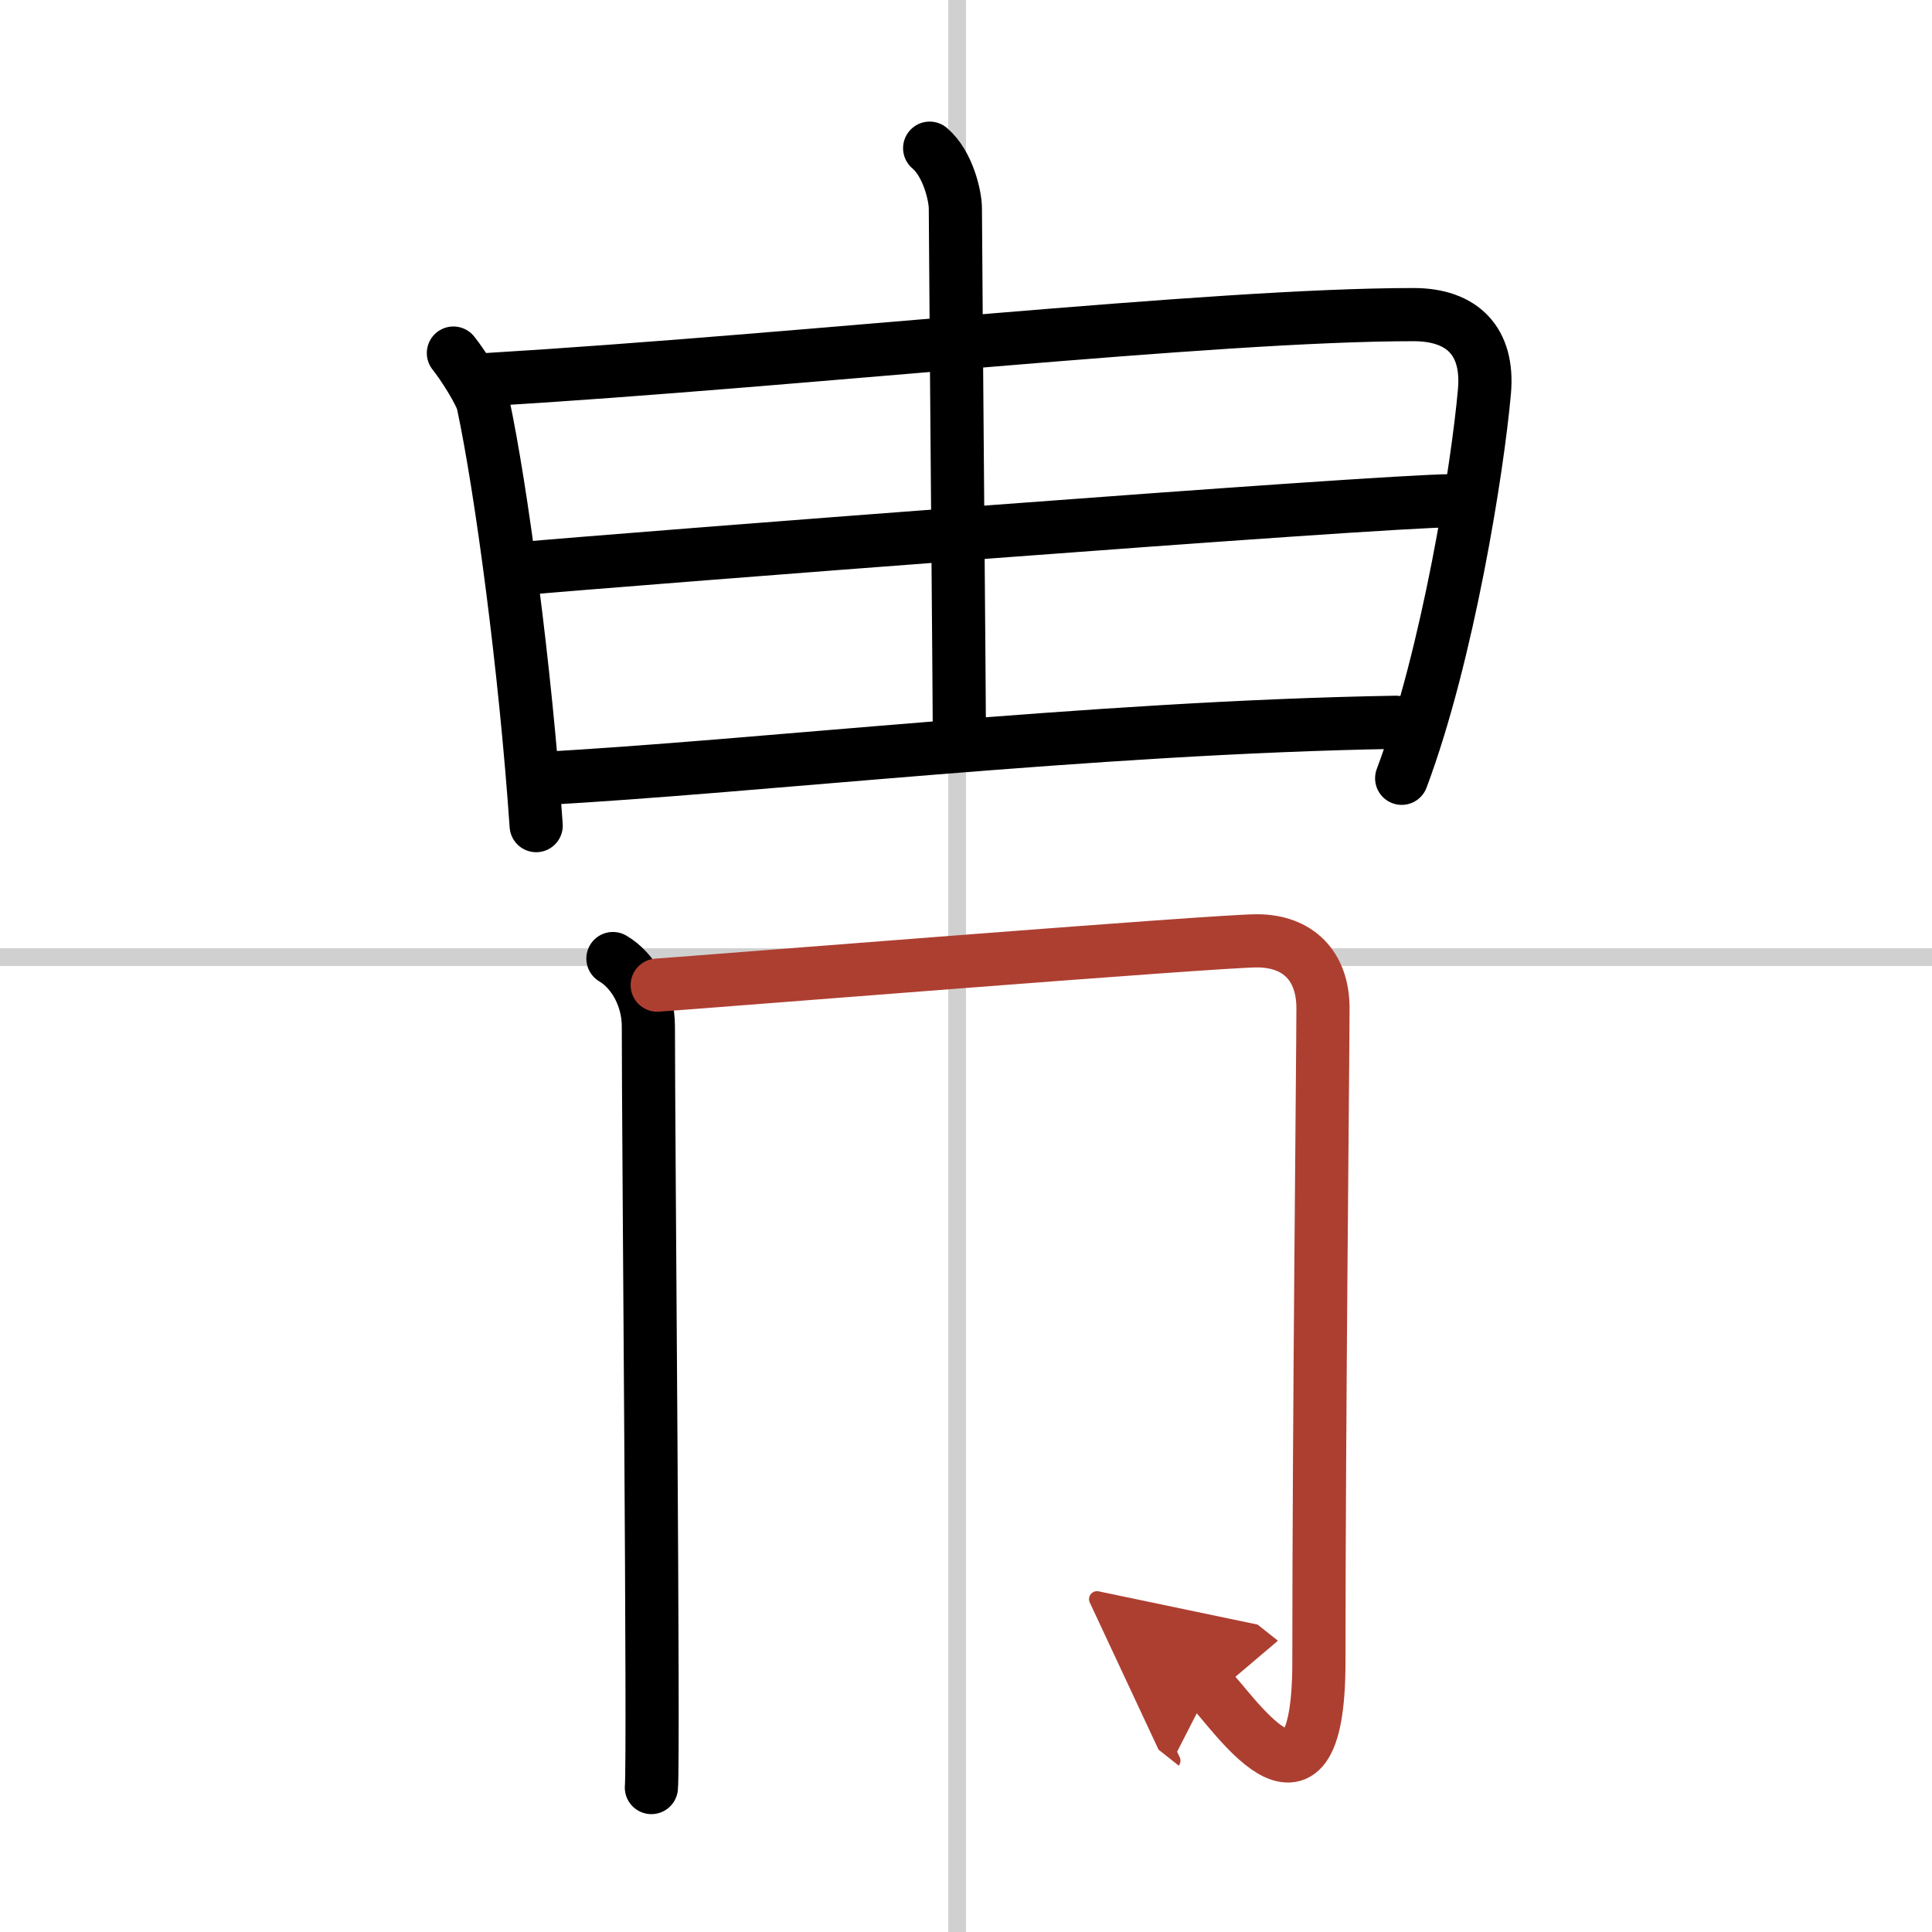
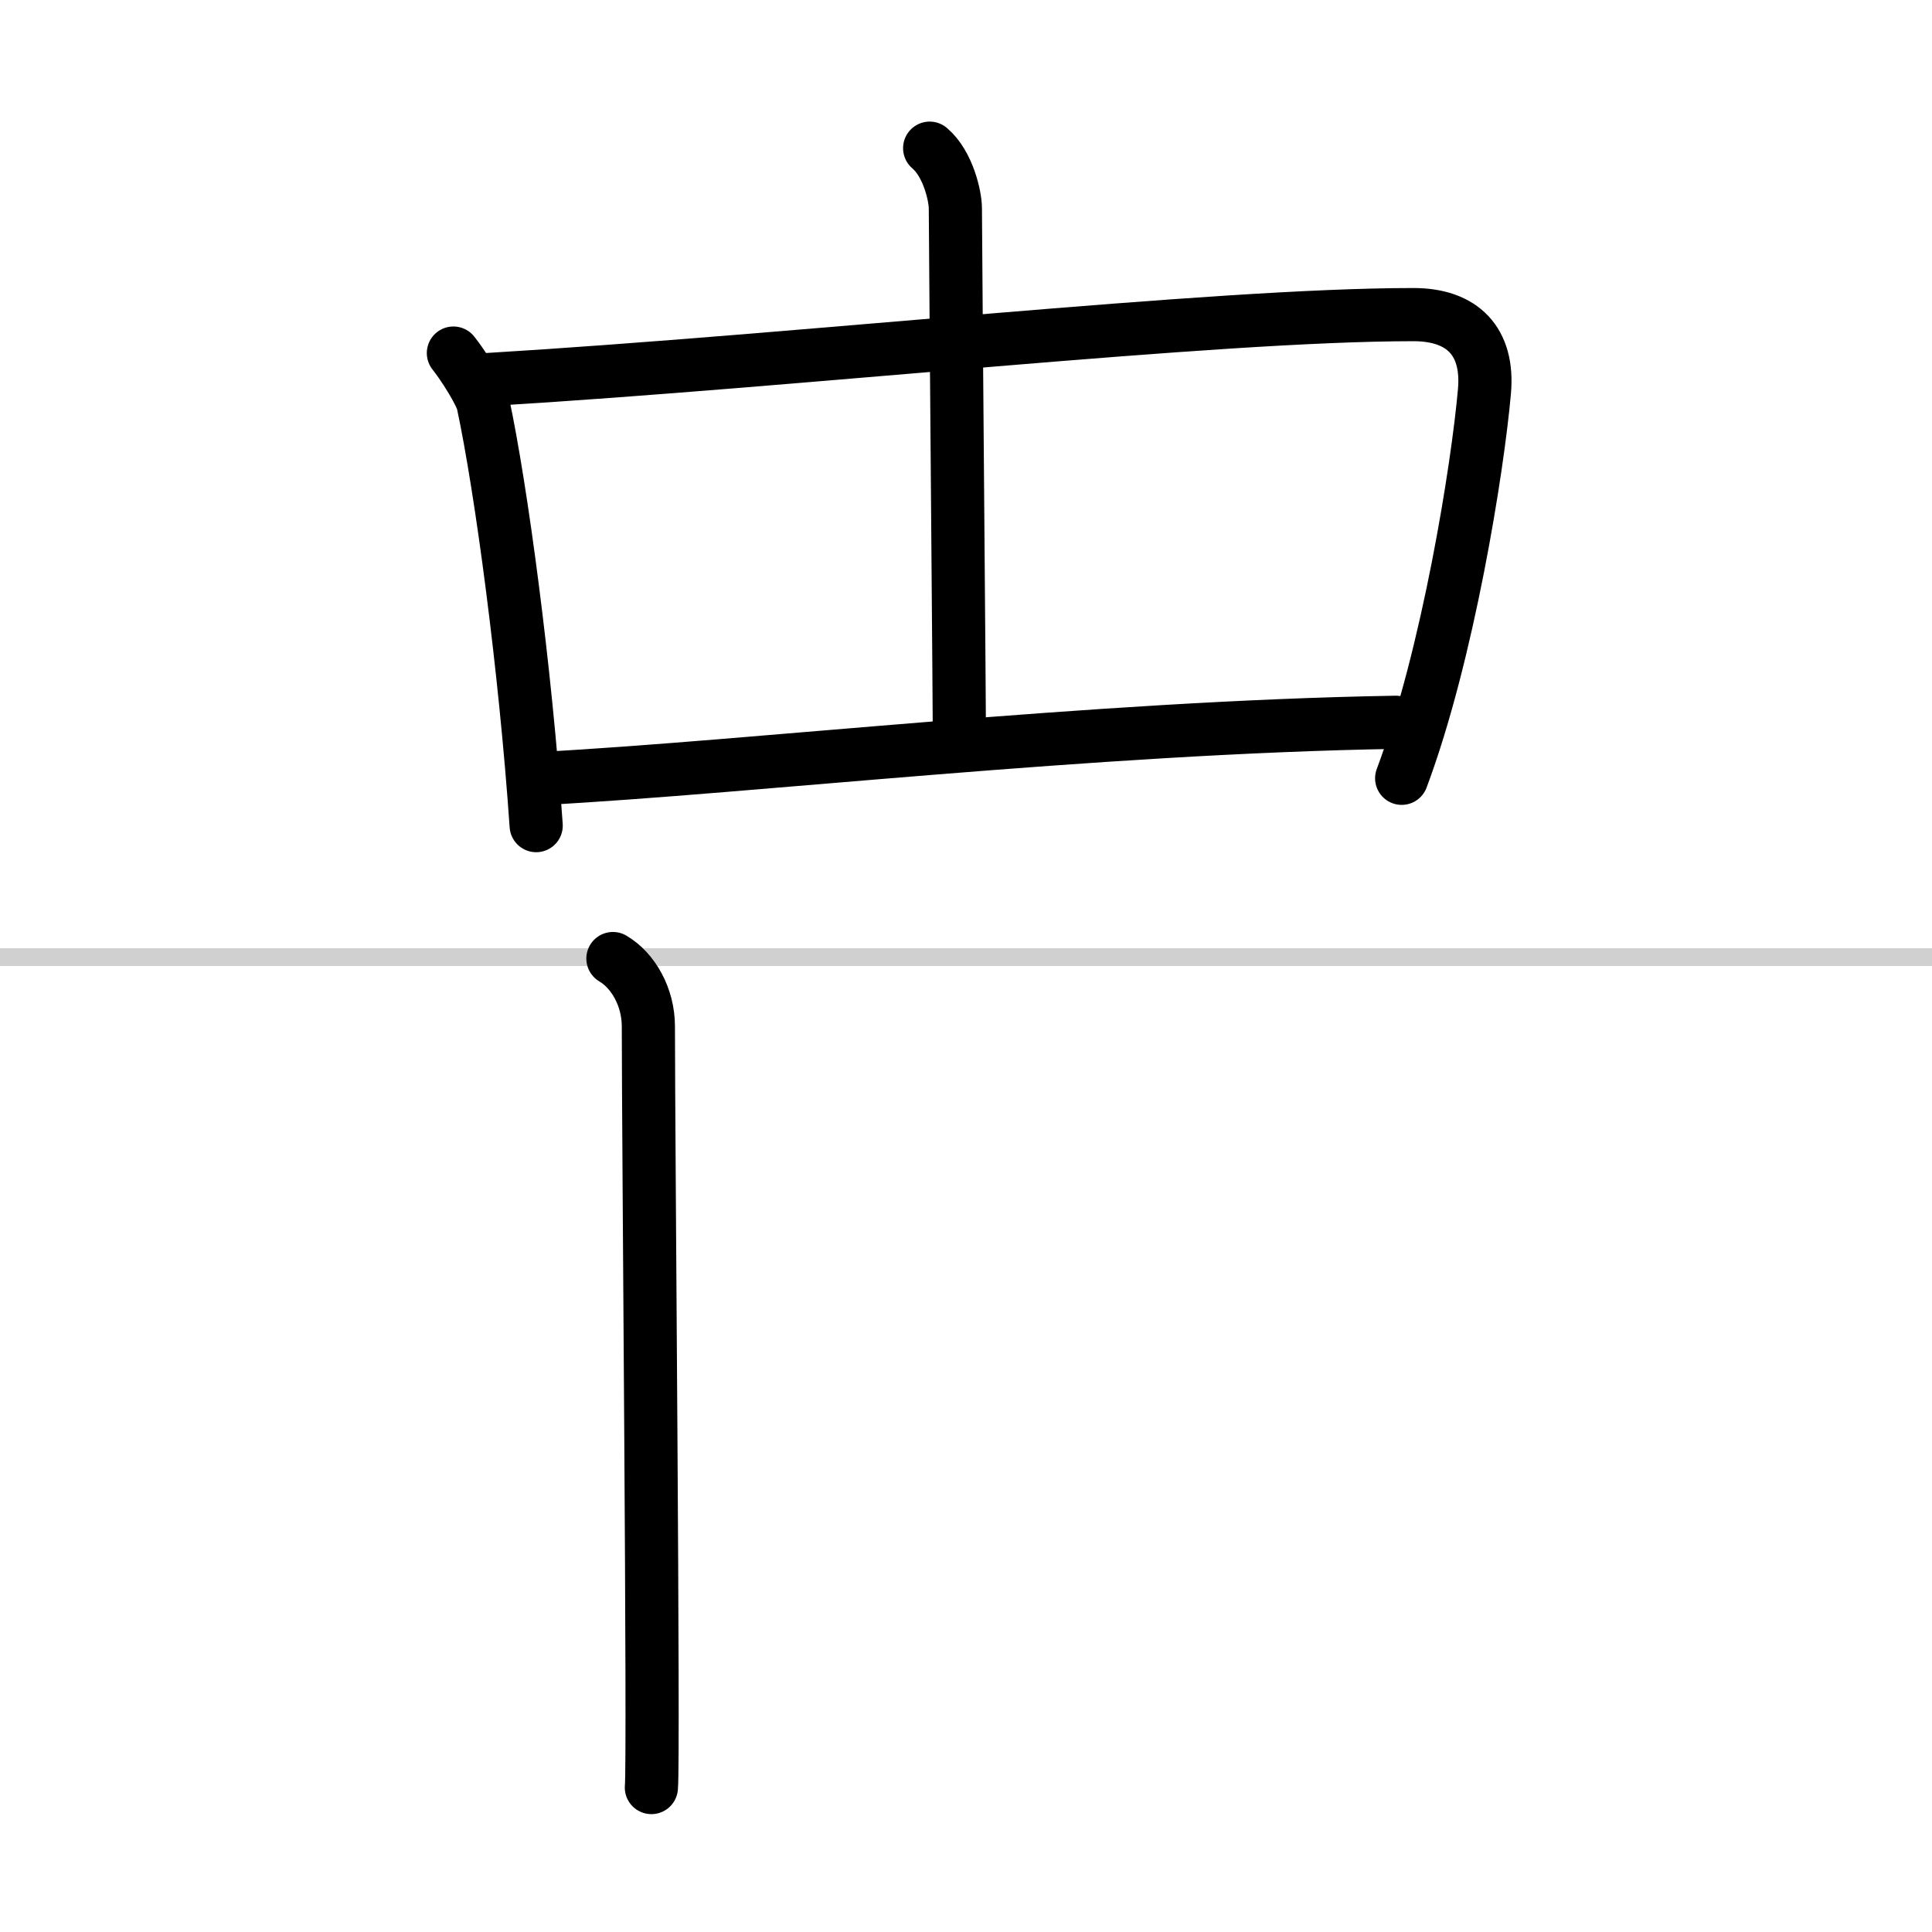
<svg xmlns="http://www.w3.org/2000/svg" width="400" height="400" viewBox="0 0 109 109">
  <defs>
    <marker id="a" markerWidth="4" orient="auto" refX="1" refY="5" viewBox="0 0 10 10">
-       <polyline points="0 0 10 5 0 10 1 5" fill="#ad3f31" stroke="#ad3f31" />
-     </marker>
+       </marker>
  </defs>
  <g fill="none" stroke="#000" stroke-linecap="round" stroke-linejoin="round" stroke-width="3">
    <rect width="100%" height="100%" fill="#fff" stroke="#fff" />
-     <line x1="54" x2="54" y2="109" stroke="#d0d0d0" stroke-width="1" />
    <line x2="109" y1="54" y2="54" stroke="#d0d0d0" stroke-width="1" />
    <path d="m25.58 19.92c0.54 0.67 1.54 2.25 1.67 2.83 1.03 4.82 2.39 14.97 3 23.83" />
    <path d="m27.42 21.42c17.95-1.08 40.97-3.67 52.33-3.67 2.75 0 4.25 1.5 4 4.33-0.38 4.31-2.05 14.84-4.67 21.83" />
    <path d="m52.45 8.36c1.05 0.89 1.45 2.73 1.45 3.39 0.04 6.55 0.23 28.48 0.23 30.19" />
-     <path d="m29.42 32.08c4.86-0.45 48.48-3.83 52.5-3.83" />
    <path d="m30.58 43.92c11.93-0.64 30.98-2.88 48.17-3.17" />
    <path d="m34.58 54.08c1.14 0.67 2 2.17 2 3.83 0 6.33 0.32 41.39 0.17 42.94" />
-     <path d="m37.08 55.58c3.01-0.21 31.58-2.5 33.83-2.5 2.33 0 3.73 1.42 3.73 3.8 0 2.46-0.23 23.71-0.23 36.87 0 10.54-5.16 2.3-6.17 1.5" marker-end="url(#a)" stroke="#ad3f31" />
  </g>
</svg>